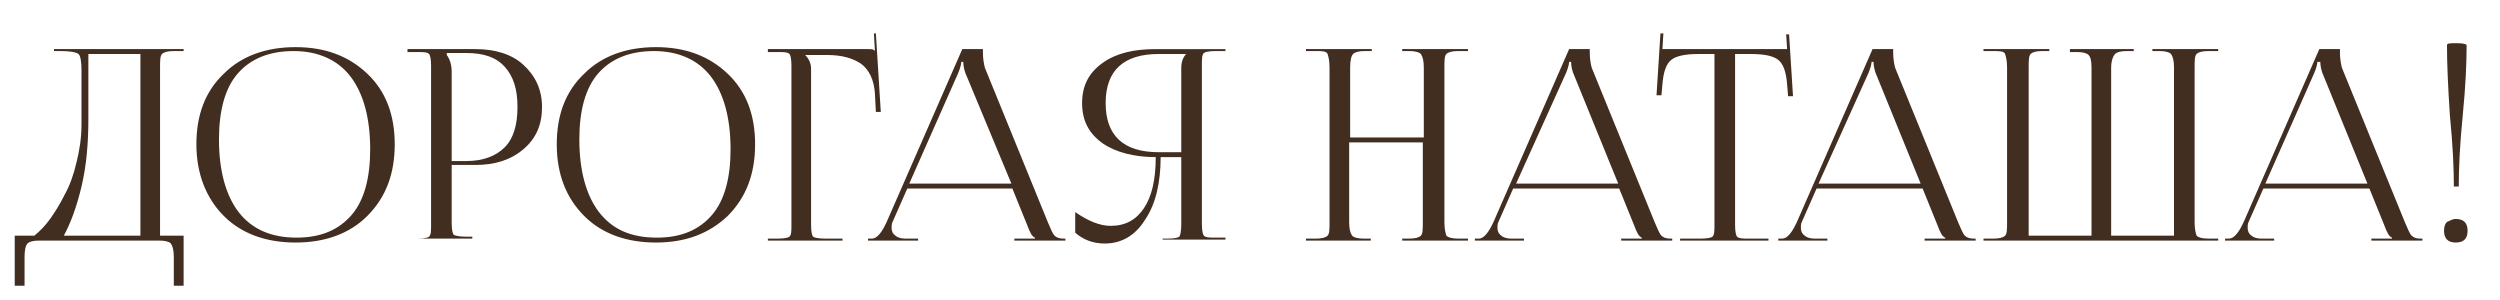
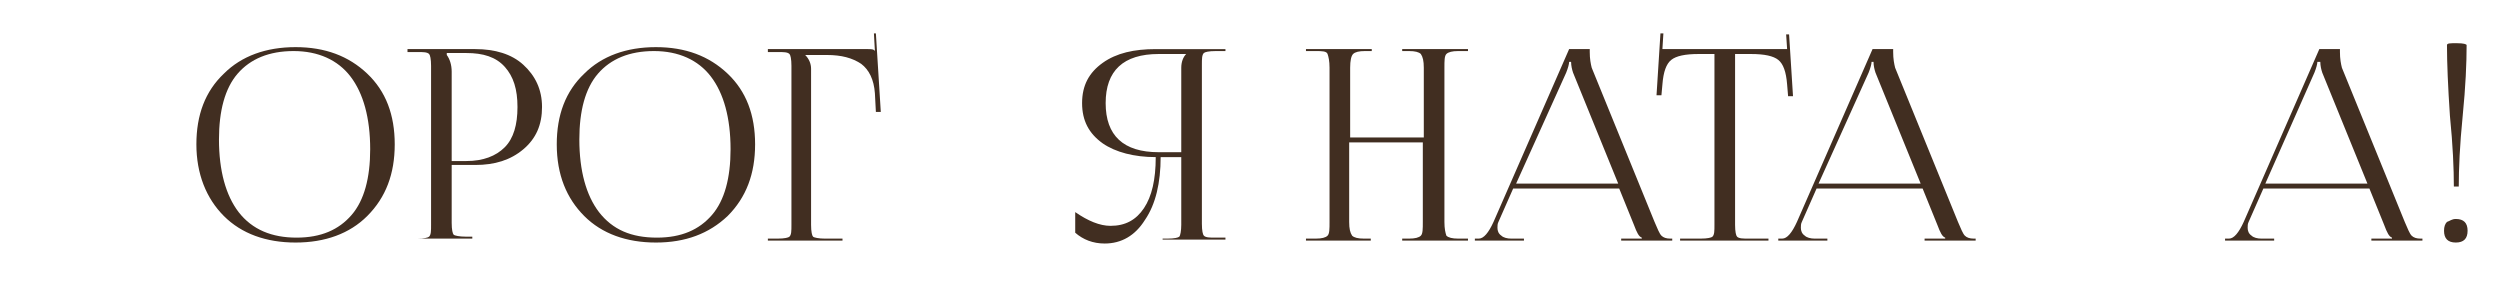
<svg xmlns="http://www.w3.org/2000/svg" version="1.1" id="Слой_1" x="0px" y="0px" viewBox="0 0 254.6 30.6" style="enable-background:new 0 0 254.6 30.6;" xml:space="preserve">
  <style type="text/css"> .st0{enable-background:new ;} .st1{fill:#412E21;} </style>
  <g class="st0">
-     <path class="st1" d="M1.6,24h1.9C4,23.6,4.6,23,5.1,22.3c0.5-0.7,1-1.5,1.5-2.5c0.5-0.9,0.9-2,1.2-3.3c0.3-1.2,0.5-2.5,0.5-3.8V7.2 c0-0.9-0.1-1.5-0.3-1.7C7.7,5.3,7.1,5.2,6.1,5.2H5.5V5h13.2v0.2h-1c-0.6,0-1,0.1-1.2,0.3c-0.2,0.2-0.2,0.7-0.2,1.4V24h2.4v5.1h-1 v-2.9c0-0.7-0.1-1.1-0.3-1.4c-0.2-0.2-0.6-0.3-1.2-0.3H4c-0.6,0-1,0.1-1.2,0.3s-0.3,0.7-0.3,1.4v2.9h-1V24z M6.5,24h7.8V5.5H9v6.6 c0,2.5-0.2,4.8-0.7,6.9S7.2,22.7,6.5,24z" />
    <path class="st1" d="M30.1,24.7c-3,0-5.5-0.9-7.3-2.7C21,20.2,20,17.7,20,14.7c0-3,0.9-5.4,2.8-7.2c1.8-1.8,4.3-2.7,7.3-2.7 c3,0,5.4,0.9,7.3,2.7s2.8,4.2,2.8,7.2c0,3-0.9,5.4-2.8,7.3C35.6,23.8,33.1,24.7,30.1,24.7z M30.2,24.2c2.5,0,4.3-0.8,5.6-2.3 c1.3-1.5,1.9-3.8,1.9-6.7c0-3.2-0.7-5.7-2-7.4c-1.3-1.7-3.3-2.6-5.8-2.6c-2.5,0-4.4,0.8-5.7,2.3c-1.3,1.5-1.9,3.8-1.9,6.7 c0,3.2,0.7,5.7,2,7.4C25.7,23.4,27.7,24.2,30.2,24.2z" />
    <path class="st1" d="M41.5,24.5v-0.2h1c0.7,0,1.1-0.1,1.2-0.2c0.2-0.2,0.2-0.6,0.2-1.2V6.7c0-0.7-0.1-1.1-0.2-1.2 c-0.2-0.2-0.6-0.2-1.2-0.2h-1V5h6.9c2,0,3.7,0.5,4.9,1.6s1.9,2.5,1.9,4.3s-0.6,3.2-1.9,4.3c-1.3,1.1-2.9,1.6-4.9,1.6H46v5.9 c0,0.7,0.1,1.1,0.2,1.2s0.6,0.2,1.2,0.2h0.7v0.2H41.5z M45.5,5.5v0.1C45.8,6,46,6.6,46,7.3v9.1h1.5c1.7,0,3-0.5,3.9-1.4 c0.9-0.9,1.3-2.3,1.3-4.1s-0.4-3.1-1.3-4.1s-2.2-1.4-3.9-1.4H45.5z" />
    <path class="st1" d="M66.8,24.7c-3,0-5.5-0.9-7.3-2.7c-1.8-1.8-2.8-4.2-2.8-7.3c0-3,0.9-5.4,2.8-7.2c1.8-1.8,4.3-2.7,7.3-2.7 c3,0,5.4,0.9,7.3,2.7s2.8,4.2,2.8,7.2c0,3-0.9,5.4-2.8,7.3C72.2,23.8,69.8,24.7,66.8,24.7z M66.9,24.2c2.5,0,4.3-0.8,5.6-2.3 c1.3-1.5,1.9-3.8,1.9-6.7c0-3.2-0.7-5.7-2-7.4c-1.3-1.7-3.3-2.6-5.8-2.6c-2.5,0-4.4,0.8-5.7,2.3c-1.3,1.5-1.9,3.8-1.9,6.7 c0,3.2,0.7,5.7,2,7.4C62.4,23.4,64.3,24.2,66.9,24.2z" />
    <path class="st1" d="M78.2,24.5v-0.2h1c0.7,0,1.1-0.1,1.2-0.2c0.2-0.2,0.2-0.6,0.2-1.2V6.7c0-0.7-0.1-1.1-0.2-1.2 c-0.2-0.2-0.6-0.2-1.2-0.2h-1V5h10.2C88.7,5,89,5,89.1,5.2h0L89,3.4l0.2,0l0.5,8h-0.5l-0.1-1.9c-0.1-1.4-0.6-2.4-1.4-3 c-0.9-0.6-2-0.9-3.5-0.9h-2.2v0c0.4,0.4,0.6,0.9,0.6,1.4v15.9c0,0.7,0.1,1.1,0.2,1.2s0.6,0.2,1.2,0.2h1.8v0.2H78.2z" />
-     <path class="st1" d="M88.4,24.5v-0.2h0.4c0.5,0,1-0.6,1.5-1.7L98,5h2.1v0.3c0,0.7,0.1,1.2,0.2,1.6l6.4,15.7 c0.3,0.7,0.5,1.2,0.7,1.4c0.2,0.2,0.5,0.3,0.9,0.3h0.2v0.2h-5.2v-0.2h2.1v-0.1c-0.3-0.1-0.5-0.5-0.8-1.3l-1.5-3.7H92.4l-1.5,3.4 c-0.1,0.2-0.1,0.4-0.1,0.6c0,0.3,0.1,0.6,0.4,0.8c0.2,0.2,0.6,0.3,1,0.3h1.3v0.2H88.4z M92.6,18.7h10.4L98.3,7.4 c-0.1-0.3-0.2-0.7-0.2-1.1h-0.2c0,0.2-0.1,0.6-0.3,1.1L92.6,18.7z" />
    <path class="st1" d="M118.4,24.5v-0.2h0.5c0.7,0,1.1-0.1,1.2-0.2s0.2-0.6,0.2-1.2V16h-2.1c0,2.6-0.5,4.8-1.6,6.4 c-1,1.6-2.4,2.4-4.1,2.4c-1.2,0-2.2-0.4-3-1.1v-2.1c1.3,0.9,2.5,1.4,3.6,1.4c1.5,0,2.6-0.6,3.4-1.8c0.8-1.2,1.2-2.9,1.2-5.2 c-2.2,0-4.1-0.5-5.4-1.4c-1.4-1-2.1-2.3-2.1-4.1c0-1.8,0.7-3.1,2.1-4.1c1.4-1,3.2-1.4,5.4-1.4h7.1v0.2h-1c-0.7,0-1.1,0.1-1.2,0.2 c-0.2,0.2-0.2,0.6-0.2,1.2v16.2c0,0.7,0.1,1.1,0.2,1.2c0.2,0.2,0.6,0.2,1.2,0.2h1v0.2H118.4z M120.3,15.5V6.9 c0-0.6,0.2-1.1,0.5-1.4v0H118c-3.6,0-5.4,1.7-5.4,5c0,3.3,1.8,5,5.4,5H120.3z" />
    <path class="st1" d="M133,24.5v-0.2h1c0.6,0,1-0.1,1.2-0.3c0.2-0.2,0.2-0.7,0.2-1.4V6.9c0-0.7-0.1-1.1-0.2-1.4s-0.6-0.3-1.2-0.3h-1 V5h6.7v0.2H139c-0.6,0-1,0.1-1.2,0.3c-0.2,0.2-0.3,0.7-0.3,1.4V14h7.5V6.9c0-0.7-0.1-1.1-0.3-1.4c-0.2-0.2-0.6-0.3-1.2-0.3h-0.7V5 h6.7v0.2h-1c-0.6,0-1,0.1-1.2,0.3s-0.2,0.7-0.2,1.4v15.7c0,0.7,0.1,1.1,0.2,1.4c0.2,0.2,0.6,0.3,1.2,0.3h1v0.2h-6.7v-0.2h0.7 c0.6,0,1-0.1,1.2-0.3c0.2-0.2,0.2-0.7,0.2-1.4v-8.1h-7.5v8.1c0,0.7,0.1,1.1,0.3,1.4c0.2,0.2,0.6,0.3,1.2,0.3h0.7v0.2H133z" />
    <path class="st1" d="M150.2,24.5v-0.2h0.4c0.5,0,1-0.6,1.5-1.7L159.8,5h2.1v0.3c0,0.7,0.1,1.2,0.2,1.6l6.4,15.7 c0.3,0.7,0.5,1.2,0.7,1.4c0.2,0.2,0.5,0.3,0.9,0.3h0.2v0.2h-5.2v-0.2h2.1v-0.1c-0.3-0.1-0.5-0.5-0.8-1.3l-1.5-3.7h-10.8l-1.5,3.4 c-0.1,0.2-0.1,0.4-0.1,0.6c0,0.3,0.1,0.6,0.4,0.8c0.2,0.2,0.6,0.3,1,0.3h1.3v0.2H150.2z M154.4,18.7h10.4l-4.6-11.3 c-0.1-0.3-0.2-0.7-0.2-1.1h-0.2c0,0.2-0.1,0.6-0.3,1.1L154.4,18.7z" />
    <path class="st1" d="M171.1,24.5v-0.2h2.1c0.7,0,1.1-0.1,1.2-0.2c0.2-0.2,0.2-0.6,0.2-1.2V5.5H173c-1.4,0-2.3,0.2-2.8,0.6 c-0.5,0.4-0.8,1.2-0.9,2.5l-0.1,1.1l-0.5,0l0.4-6.3l0.3,0L169.3,5H182l-0.1-1.5l0.3,0l0.4,6.3l-0.5,0L182,8.6 c-0.1-1.3-0.4-2.1-0.9-2.5c-0.5-0.4-1.4-0.6-2.8-0.6h-1.6v17.4c0,0.7,0.1,1.1,0.2,1.2c0.2,0.2,0.6,0.2,1.2,0.2h2v0.2H171.1z" />
    <path class="st1" d="M181.1,24.5v-0.2h0.4c0.5,0,1-0.6,1.5-1.7L190.7,5h2.1v0.3c0,0.7,0.1,1.2,0.2,1.6l6.4,15.7 c0.3,0.7,0.5,1.2,0.7,1.4c0.2,0.2,0.5,0.3,0.9,0.3h0.2v0.2H196v-0.2h2.1v-0.1c-0.3-0.1-0.5-0.5-0.8-1.3l-1.5-3.7H185l-1.5,3.4 c-0.1,0.2-0.1,0.4-0.1,0.6c0,0.3,0.1,0.6,0.4,0.8c0.2,0.2,0.6,0.3,1,0.3h1.3v0.2H181.1z M185.2,18.7h10.4L191,7.4 c-0.1-0.3-0.2-0.7-0.2-1.1h-0.2c0,0.2-0.1,0.6-0.3,1.1L185.2,18.7z" />
-     <path class="st1" d="M202,24.5v-0.2h1c0.6,0,1-0.1,1.2-0.3c0.2-0.2,0.2-0.7,0.2-1.4V6.9c0-0.7-0.1-1.1-0.2-1.4s-0.6-0.3-1.2-0.3h-1 V5h6.7v0.2H208c-0.6,0-1,0.1-1.2,0.3s-0.2,0.7-0.2,1.4V24h6.4v-1.4V6.9c0-0.7-0.1-1.1-0.3-1.3s-0.6-0.3-1.2-0.3h-0.7V5h6.5v0.2 h-0.7c-0.6,0-1,0.1-1.2,0.3S215,6.2,215,6.9v15.7V24h6.4V6.9c0-0.7-0.1-1.1-0.3-1.4c-0.2-0.2-0.6-0.3-1.2-0.3h-0.7V5h6.7v0.2h-1 c-0.6,0-1,0.1-1.2,0.3s-0.2,0.7-0.2,1.4v15.7c0,0.7,0.1,1.1,0.2,1.4c0.2,0.2,0.6,0.3,1.2,0.3h1v0.2H202z" />
    <path class="st1" d="M226.6,24.5v-0.2h0.4c0.5,0,1-0.6,1.5-1.7L236.2,5h2.1v0.3c0,0.7,0.1,1.2,0.2,1.6l6.4,15.7 c0.3,0.7,0.5,1.2,0.7,1.4c0.2,0.2,0.5,0.3,0.9,0.3h0.2v0.2h-5.2v-0.2h2.1v-0.1c-0.3-0.1-0.5-0.5-0.8-1.3l-1.5-3.7h-10.8l-1.5,3.4 c-0.1,0.2-0.1,0.4-0.1,0.6c0,0.3,0.1,0.6,0.4,0.8c0.2,0.2,0.6,0.3,1,0.3h1.3v0.2H226.6z M230.7,18.7h10.4l-4.6-11.3 c-0.1-0.3-0.2-0.7-0.2-1.1H236c0,0.2-0.1,0.6-0.3,1.1L230.7,18.7z" />
    <path class="st1" d="M250.1,22.3c0.4,0,0.7,0.1,0.9,0.3c0.2,0.2,0.3,0.5,0.3,0.9c0,0.4-0.1,0.7-0.3,0.9c-0.2,0.2-0.5,0.3-0.9,0.3 c-0.4,0-0.7-0.1-0.9-0.3c-0.2-0.2-0.3-0.5-0.3-0.9c0-0.4,0.1-0.7,0.3-0.9C249.5,22.5,249.7,22.3,250.1,22.3z M249.2,4.6 c0-0.2,0.3-0.2,1-0.2c0.7,0,1,0.1,1,0.2c0,1.8-0.1,4.2-0.4,7.2s-0.4,5.4-0.4,7.2h-0.5c0-1.8-0.1-4.2-0.4-7.2 C249.3,8.8,249.2,6.4,249.2,4.6z" />
  </g>
</svg>